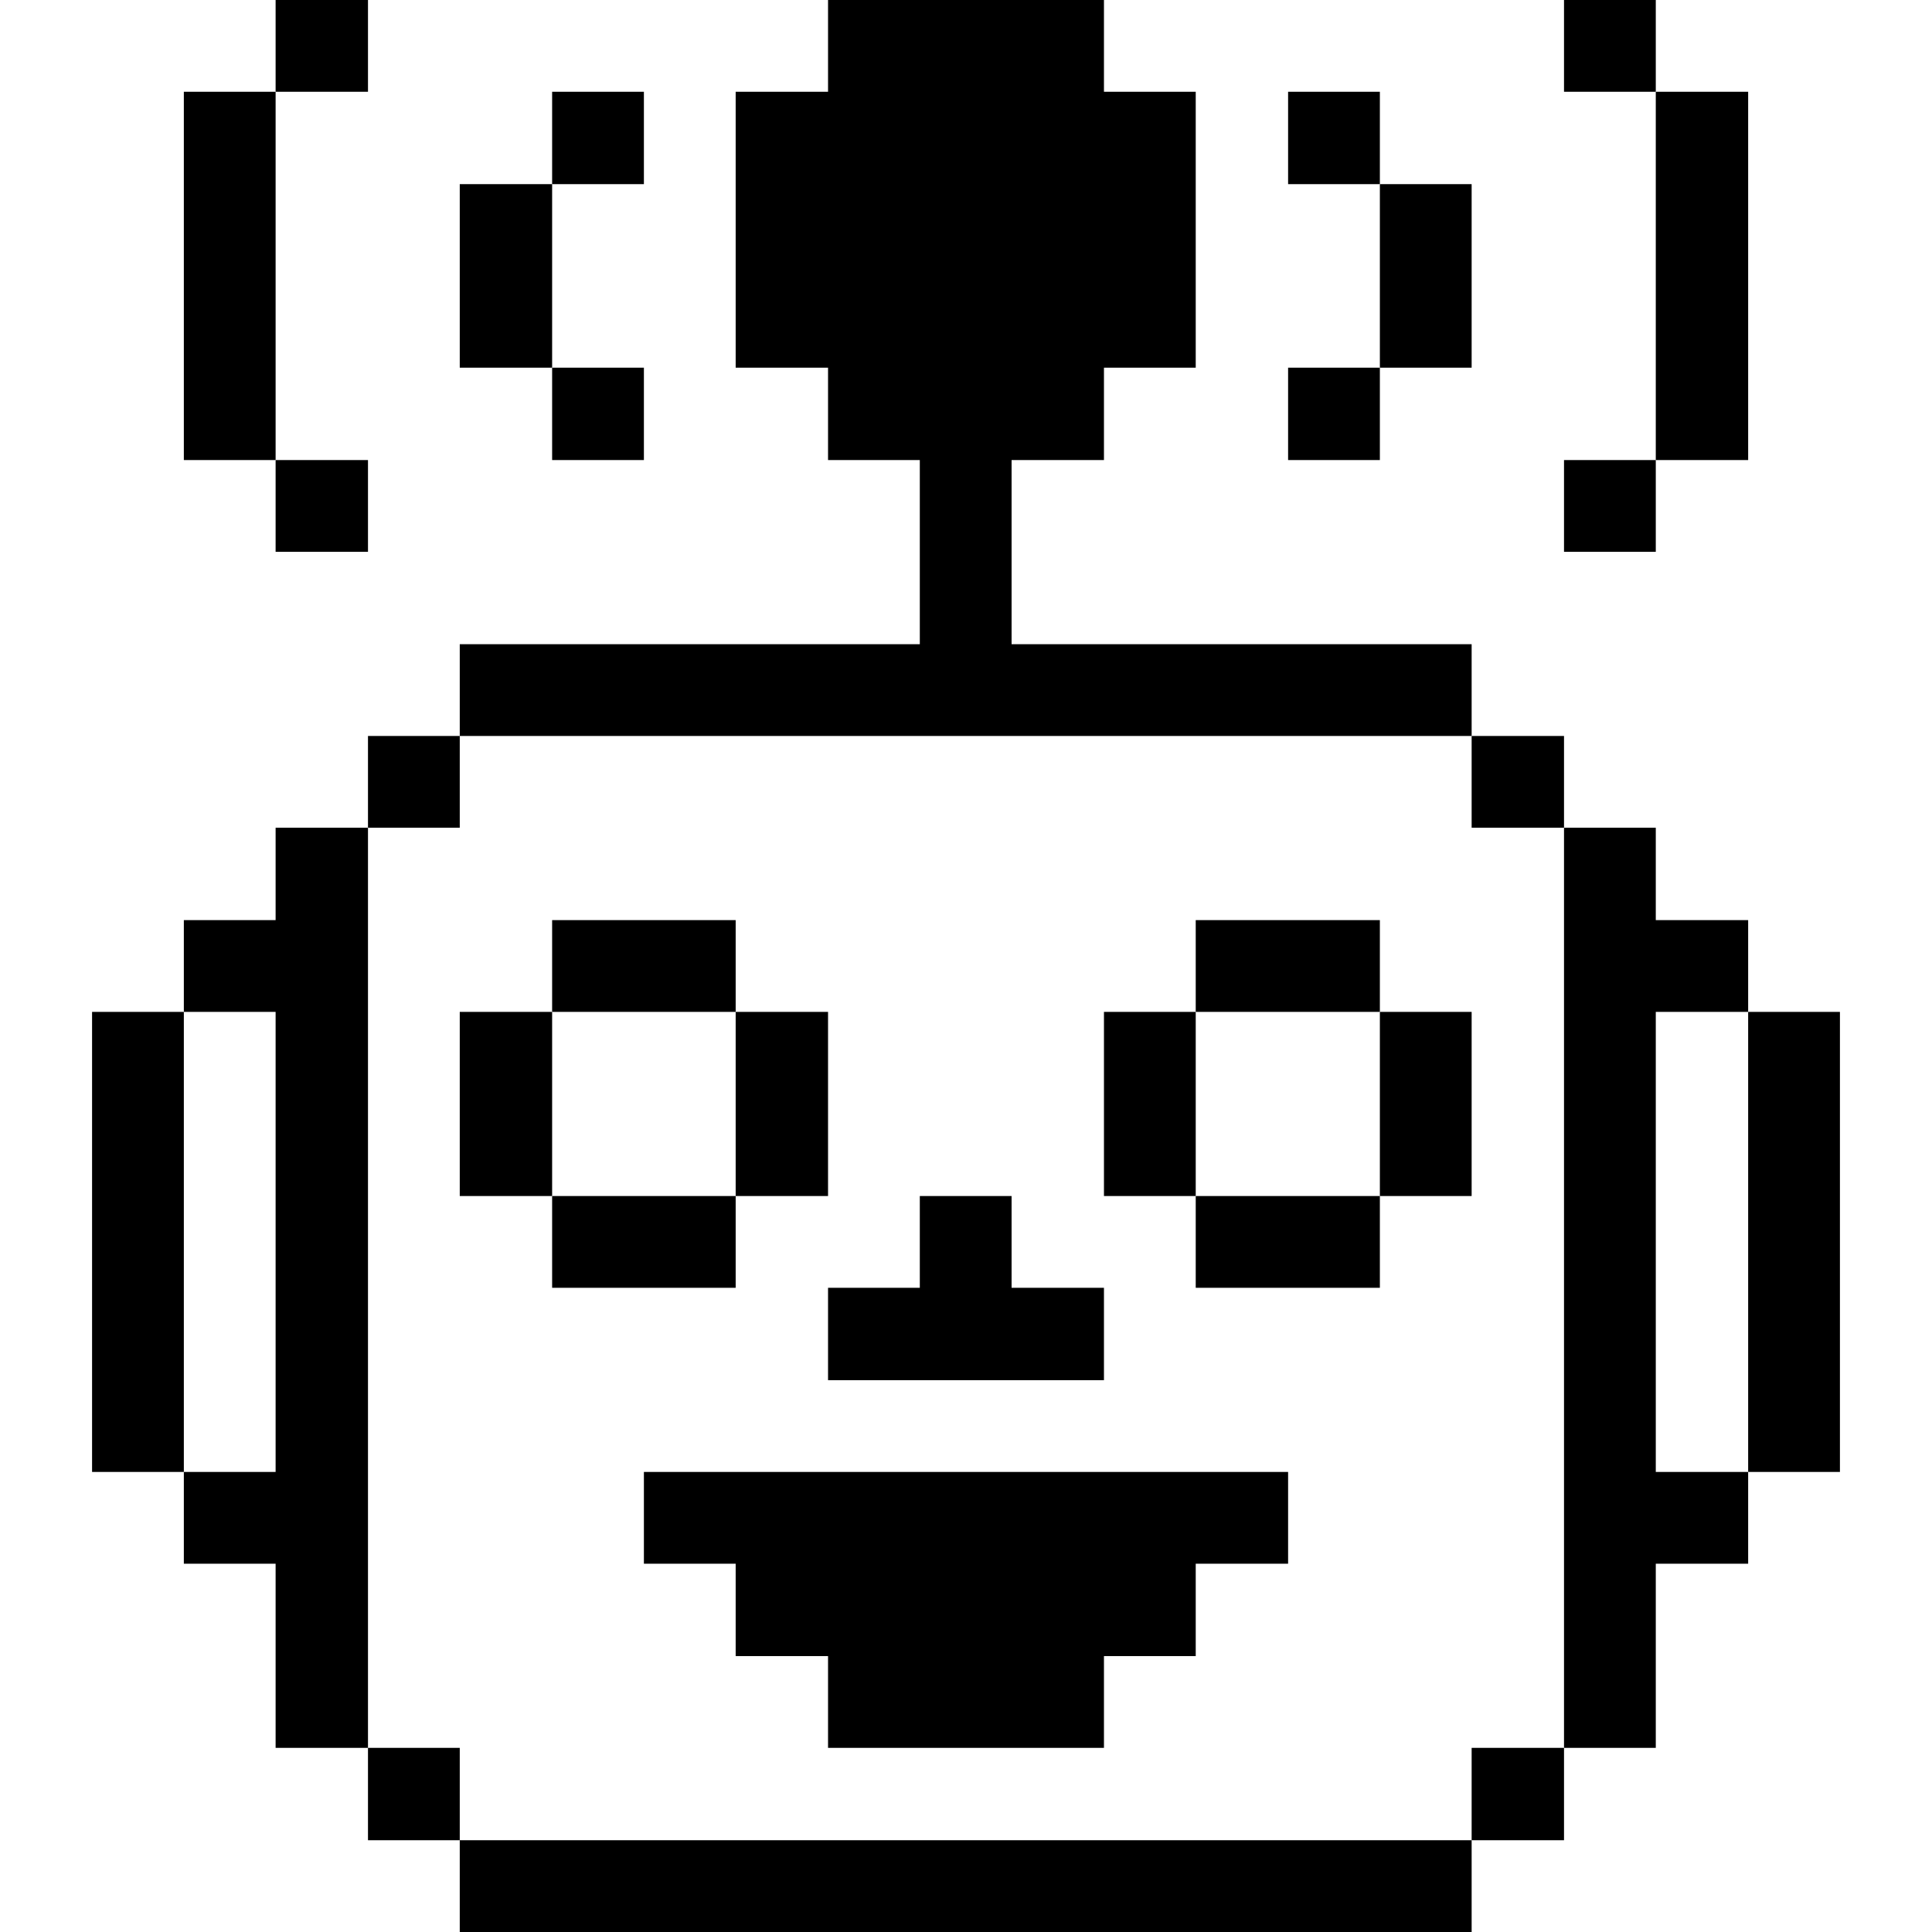
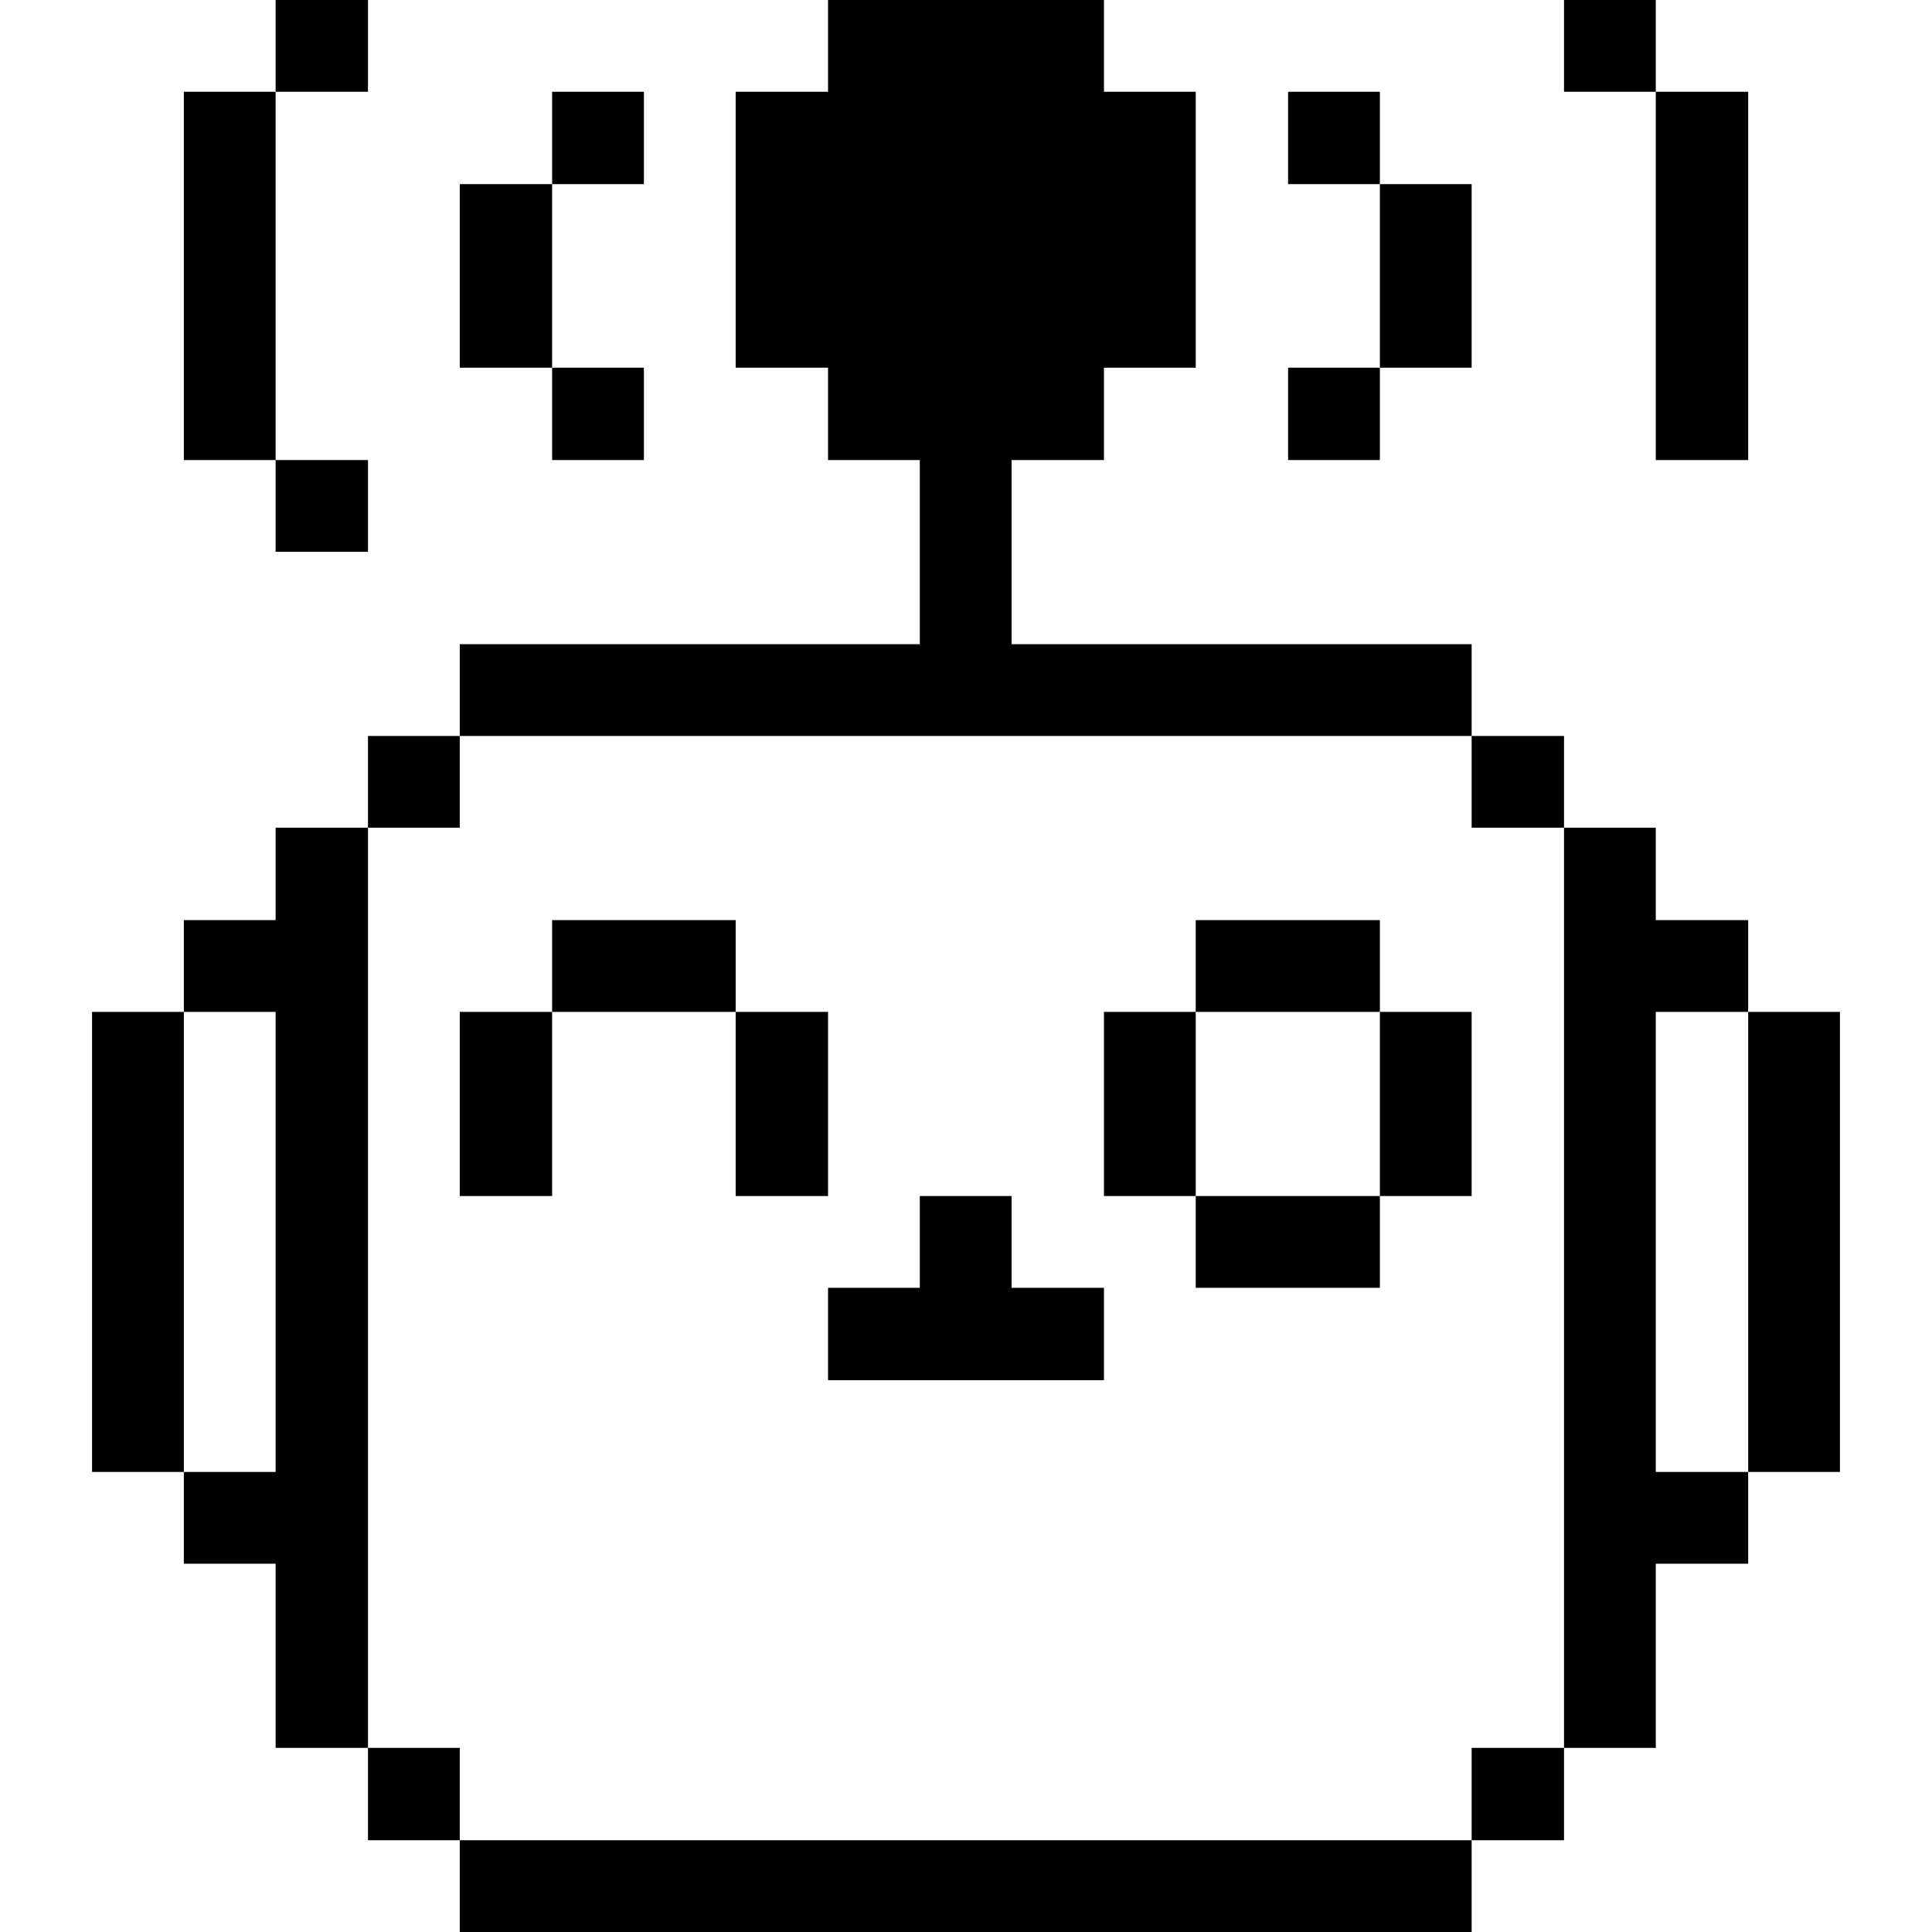
<svg xmlns="http://www.w3.org/2000/svg" viewBox="0 0 32 32" id="Technology-Robot-Ai-Signal-1--Streamline-Pixel">
  <desc>
    Technology Robot Ai Signal 1 Streamline Icon: https://streamlinehq.com
  </desc>
  <title>technology-robot-ai-signal-1</title>
  <g>
    <path d="M28.955 16.76h1.52v7.62h-1.52Z" fill="#000000" stroke-width="1" />
    <path d="M27.425 1.52h1.53v6.1h-1.53Z" fill="#000000" stroke-width="1" />
    <path d="m27.425 16.76 1.53 0 0 -1.52 -1.53 0 0 -1.53 -1.52 0 0 15.24 1.52 0 0 -3.05 1.53 0 0 -1.52 -1.53 0 0 -7.62z" fill="#000000" stroke-width="1" />
-     <path d="M25.905 7.62h1.52v1.52h-1.52Z" fill="#000000" stroke-width="1" />
    <path d="M25.905 0h1.52v1.52h-1.52Z" fill="#000000" stroke-width="1" />
    <path d="M24.375 28.95h1.53v1.53h-1.53Z" fill="#000000" stroke-width="1" />
    <path d="M24.375 12.19h1.53v1.52h-1.53Z" fill="#000000" stroke-width="1" />
    <path d="M22.855 16.76h1.52v3.05h-1.52Z" fill="#000000" stroke-width="1" />
    <path d="M22.855 3.05h1.52v3.04h-1.52Z" fill="#000000" stroke-width="1" />
    <path d="M7.615 30.48h16.76V32H7.615Z" fill="#000000" stroke-width="1" />
    <path d="M19.805 15.24h3.05v1.52h-3.05Z" fill="#000000" stroke-width="1" />
    <path d="M21.335 6.09h1.52v1.53h-1.52Z" fill="#000000" stroke-width="1" />
    <path d="M21.335 1.52h1.52v1.53h-1.52Z" fill="#000000" stroke-width="1" />
    <path d="M19.805 19.81h3.05v1.52h-3.05Z" fill="#000000" stroke-width="1" />
-     <path d="m10.665 24.38 0 1.52 1.52 0 0 1.53 1.53 0 0 1.52 4.57 0 0 -1.52 1.52 0 0 -1.53 1.53 0 0 -1.52 -10.67 0z" fill="#000000" stroke-width="1" />
    <path d="M18.285 16.76h1.52v3.05h-1.52Z" fill="#000000" stroke-width="1" />
    <path d="m13.715 22.86 4.57 0 0 -1.53 -1.53 0 0 -1.52 -1.52 0 0 1.52 -1.52 0 0 1.53z" fill="#000000" stroke-width="1" />
    <path d="M12.185 16.76h1.53v3.05h-1.53Z" fill="#000000" stroke-width="1" />
-     <path d="M9.145 19.81h3.04v1.52h-3.04Z" fill="#000000" stroke-width="1" />
    <path d="M9.145 15.24h3.04v1.52h-3.04Z" fill="#000000" stroke-width="1" />
    <path d="m24.375 12.19 0 -1.52 -7.62 0 0 -3.05 1.53 0 0 -1.53 1.52 0 0 -4.57 -1.52 0 0 -1.52 -4.57 0 0 1.52 -1.53 0 0 4.57 1.53 0 0 1.53 1.52 0 0 3.05 -7.62 0 0 1.52 16.76 0z" fill="#000000" stroke-width="1" />
    <path d="M9.145 6.09h1.52v1.53h-1.52Z" fill="#000000" stroke-width="1" />
    <path d="M9.145 1.52h1.52v1.53h-1.52Z" fill="#000000" stroke-width="1" />
    <path d="M7.615 16.76h1.53v3.05h-1.53Z" fill="#000000" stroke-width="1" />
-     <path d="M7.615 3.05h1.53v3.04h-1.53Z" fill="#000000" stroke-width="1" />
+     <path d="M7.615 3.05h1.53v3.04h-1.53" fill="#000000" stroke-width="1" />
    <path d="M6.095 28.95h1.52v1.53h-1.52Z" fill="#000000" stroke-width="1" />
    <path d="M6.095 12.19h1.52v1.52h-1.52Z" fill="#000000" stroke-width="1" />
    <path d="m6.095 13.71 -1.53 0 0 1.53 -1.52 0 0 1.52 1.52 0 0 7.62 -1.52 0 0 1.52 1.52 0 0 3.05 1.53 0 0 -15.24z" fill="#000000" stroke-width="1" />
    <path d="M4.565 7.62h1.53v1.52h-1.53Z" fill="#000000" stroke-width="1" />
    <path d="M4.565 0h1.53v1.52h-1.53Z" fill="#000000" stroke-width="1" />
    <path d="M3.045 1.52h1.52v6.1h-1.52Z" fill="#000000" stroke-width="1" />
    <path d="M1.525 16.76h1.52v7.62h-1.52Z" fill="#000000" stroke-width="1" />
  </g>
</svg>